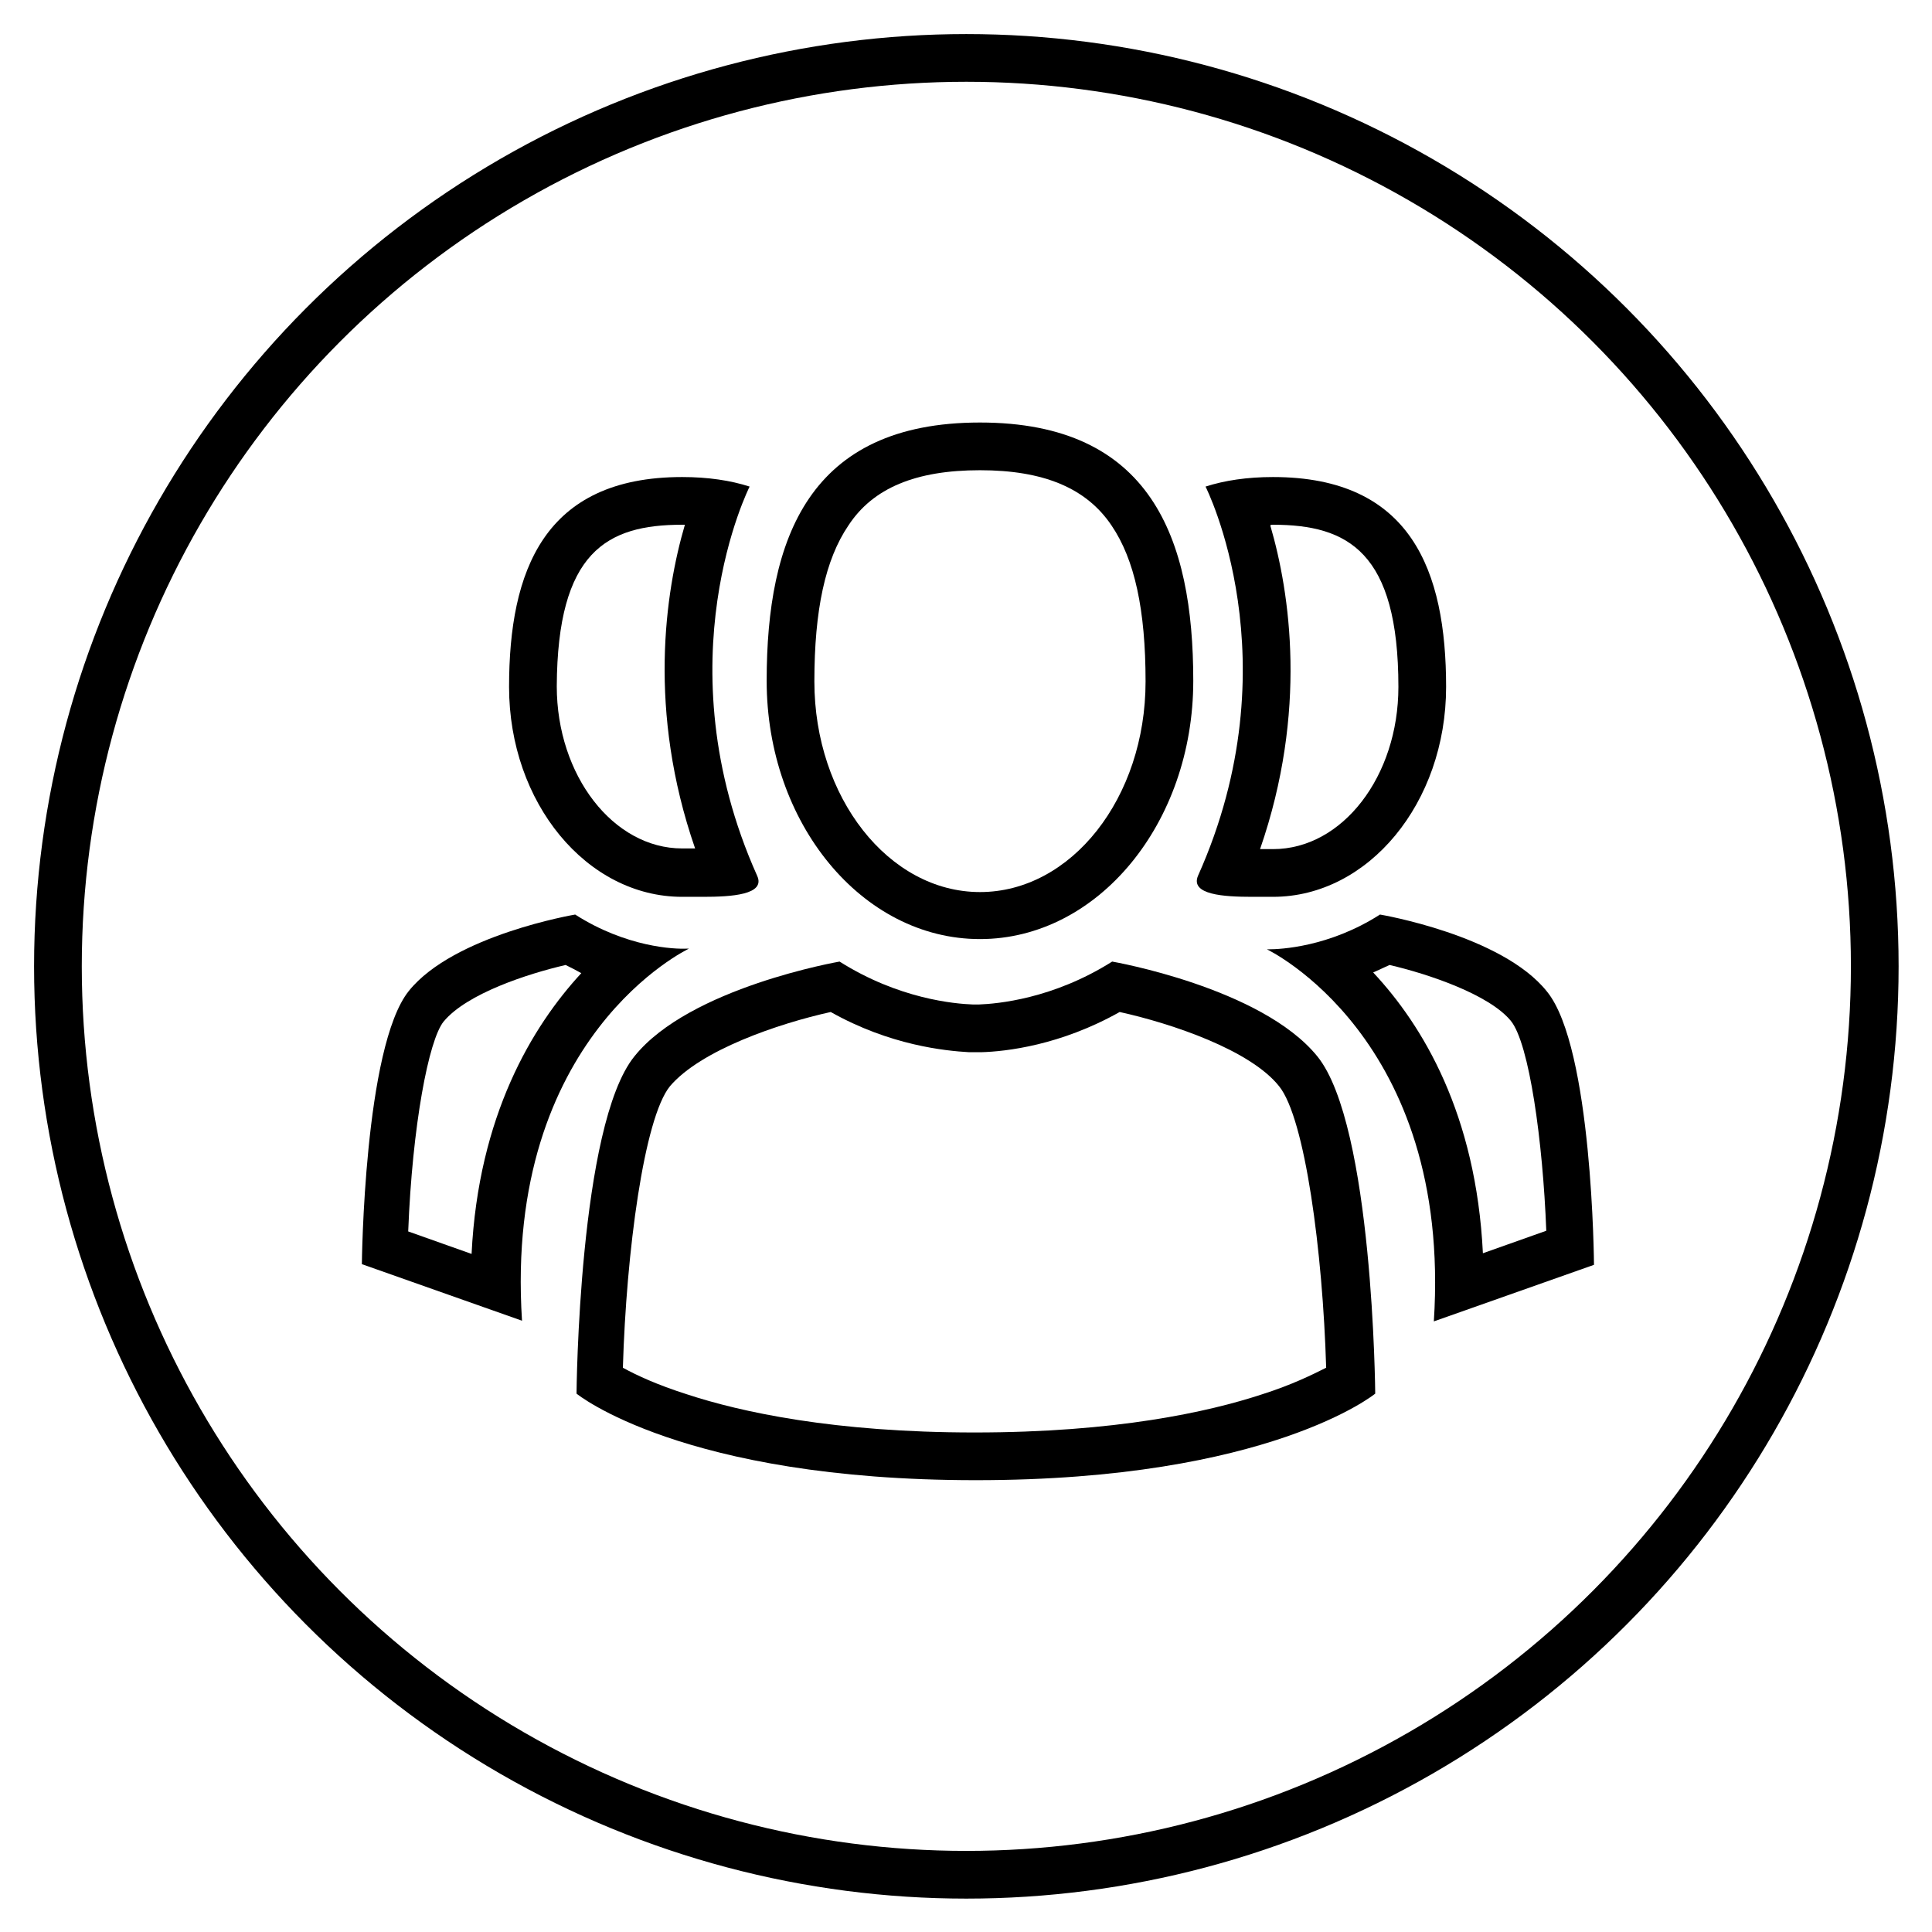
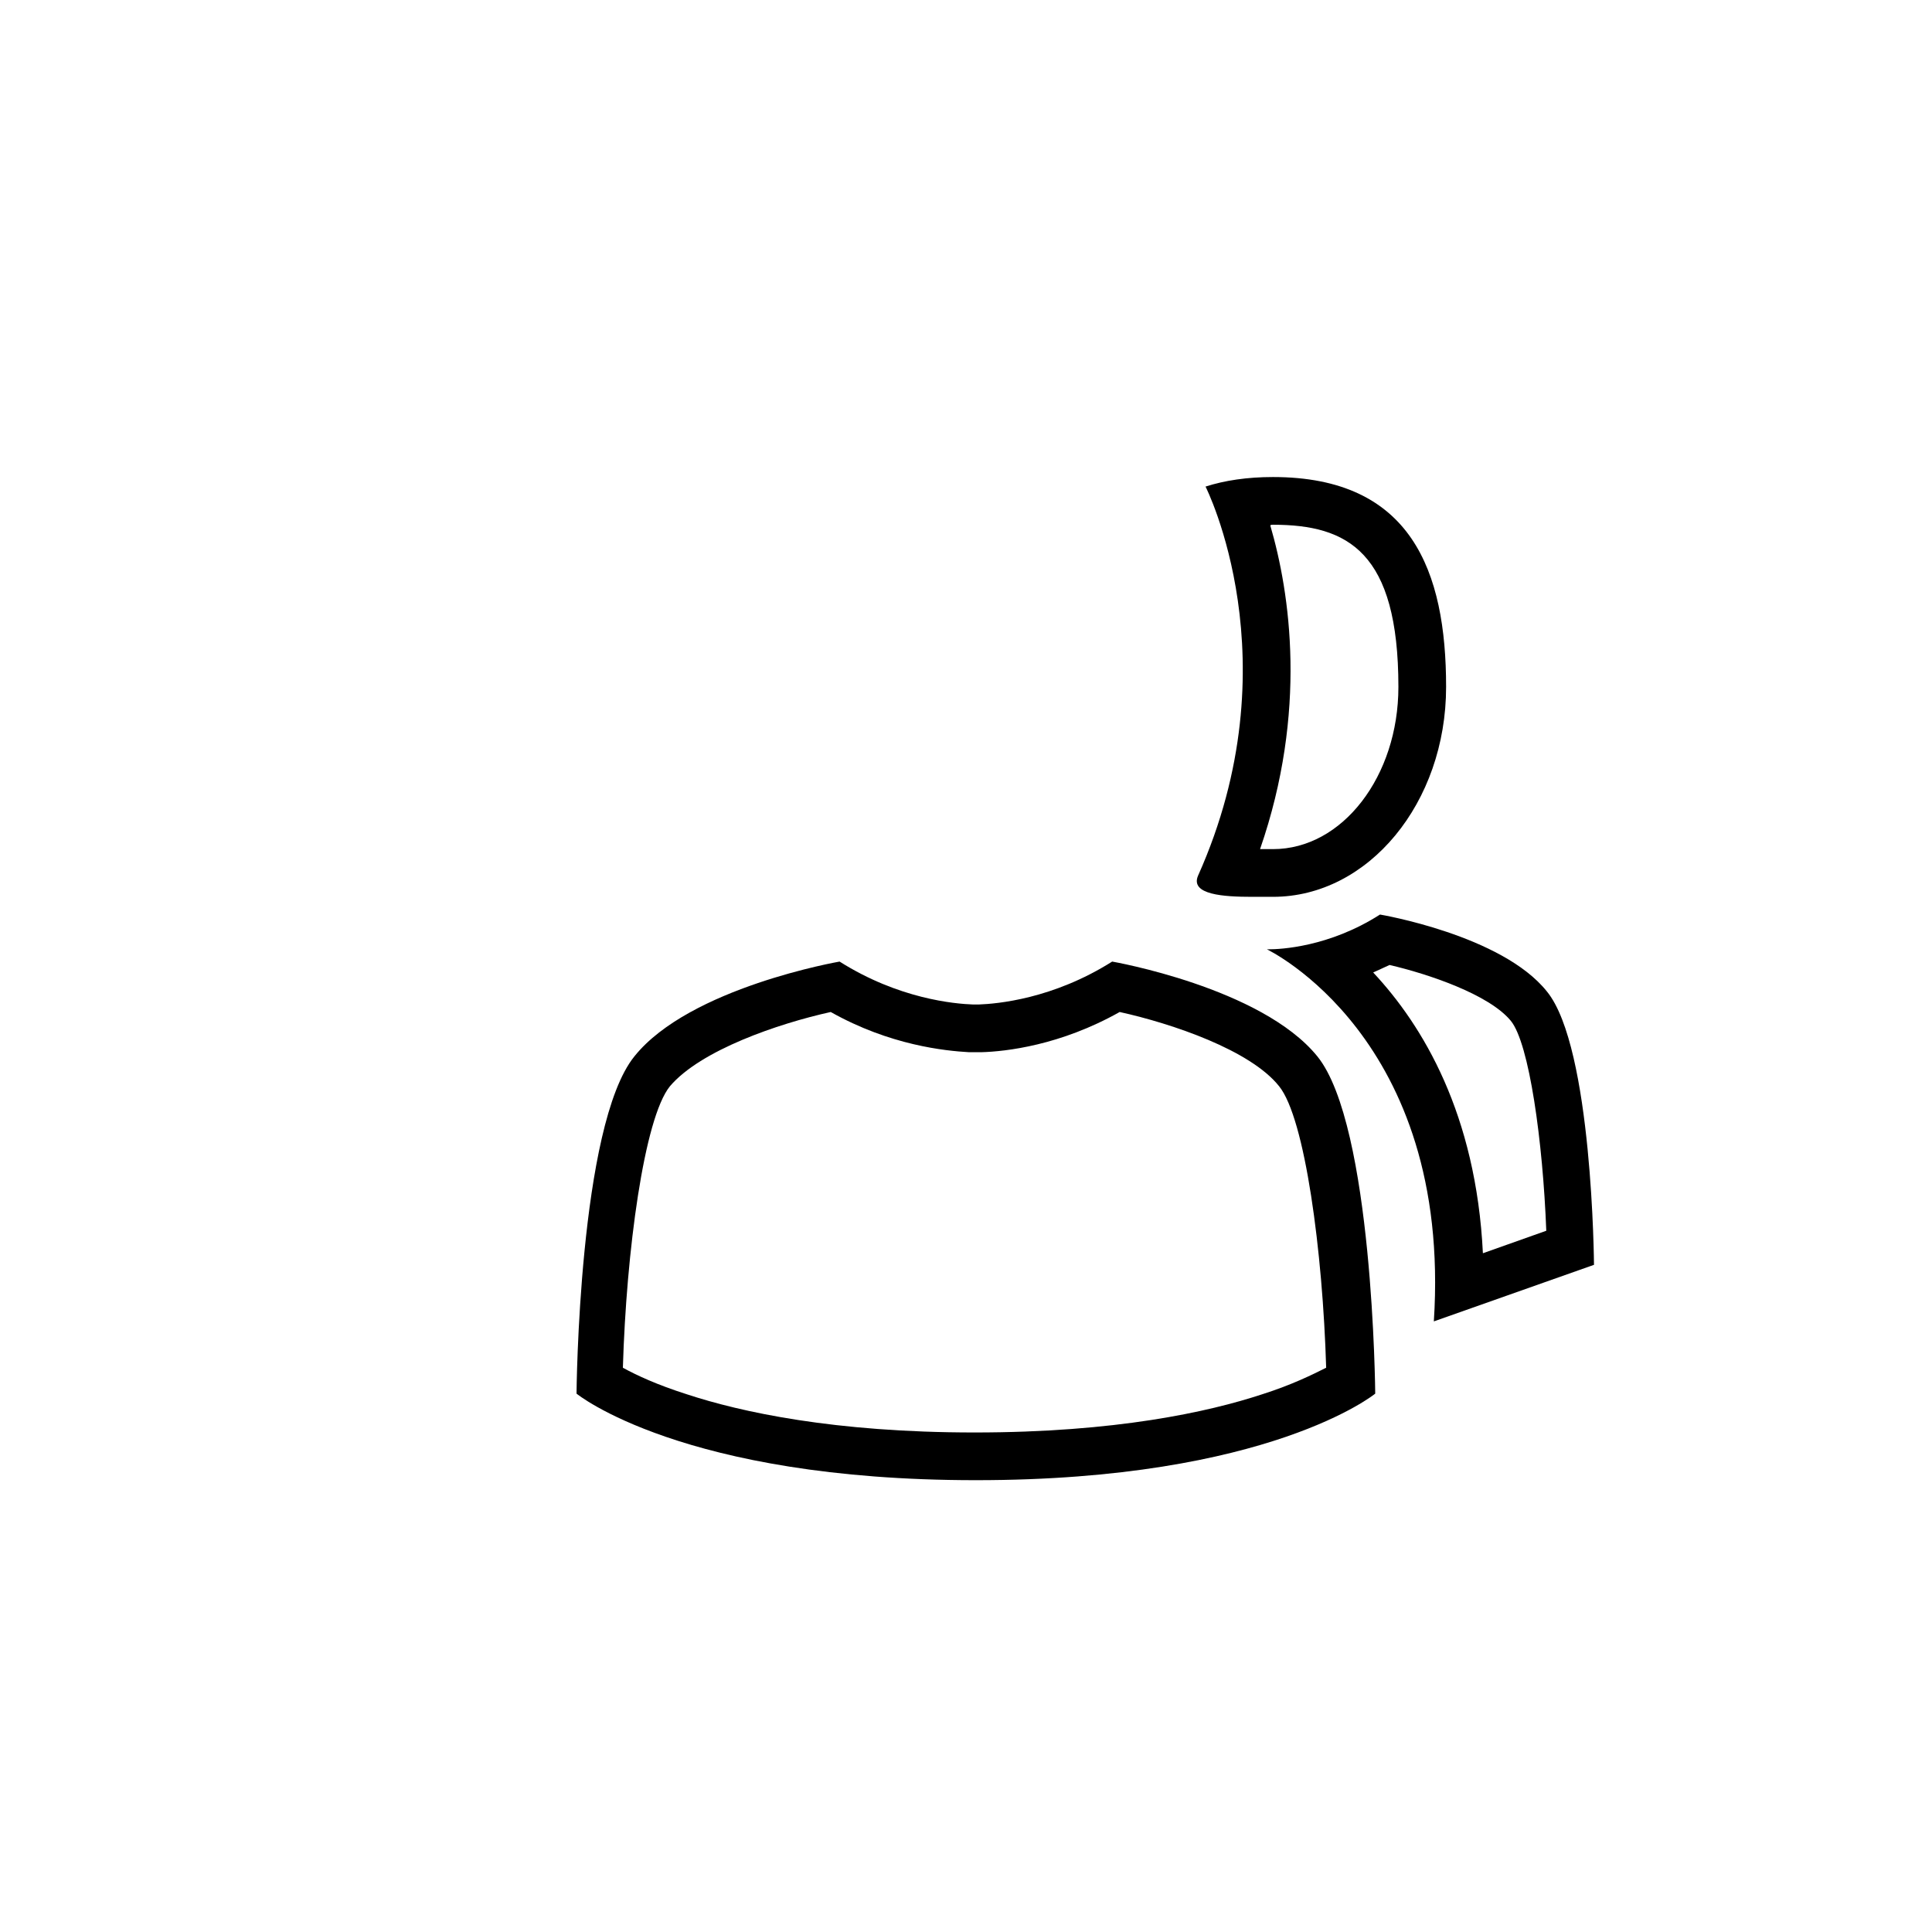
<svg xmlns="http://www.w3.org/2000/svg" version="1.1" id="Livello_1" x="0px" y="0px" viewBox="0 0 283.5 283.5" style="enable-background:new 0 0 283.5 283.5;" xml:space="preserve">
  <style type="text/css">
	.st0{fill:none;stroke:#000000;stroke-width:7;stroke-miterlimit:10;}
</style>
  <g>
    <g>
      <g>
-         <circle class="st0" cx="141.8" cy="141.8" r="133.3" />
-       </g>
+         </g>
    </g>
    <g>
      <g>
-         <path d="M143.8,69c9.3,0,15.6,2.6,19.3,8.1c3.4,5,5,12.4,5,22.9c0,17.1-10.9,30.9-24.3,30.9S119.5,117,119.5,100     c0-10.5,1.6-17.9,5-22.9C128.1,71.6,134.4,69,143.8,69 M143.8,62c-25.1,0-31.3,17-31.3,37.9s14,37.9,31.3,37.9s31.3-17,31.3-37.9     S168.9,62,143.8,62L143.8,62z" />
-       </g>
+         </g>
      <g>
        <path d="M121.9,148.5c8.7,4.9,16.8,5.7,20.3,5.9h0.1c0,0,0.3,0,0.7,0h0.1h0.1c0.5,0,0.7,0,0.7,0h0.1c3.6-0.1,11.6-1,20.3-5.9     c7.7,1.7,19.2,5.6,23.4,10.9c3.8,4.7,6.4,24.3,6.9,41.3c-2,1-5,2.5-9.4,3.9c-7.9,2.6-21.5,5.6-42.2,5.6c-20.6,0-34.3-3-42.2-5.6     c-4.4-1.4-7.4-2.8-9.4-3.9c0.5-17,3.1-36.6,6.9-41.3C102.8,154.1,114.2,150.2,121.9,148.5 M163.2,141.1     c-8.7,5.5-16.9,6.2-19.6,6.3h0.1c0,0-0.1,0-0.4,0h-0.1h-0.1c-0.3,0-0.4,0-0.4,0h0.1c-2.7-0.1-10.9-0.8-19.6-6.3     c0,0-22,3.8-30.1,13.9c-8.2,10.1-8.5,49.5-8.5,49.5s15.5,12.7,58.6,12.7s58.6-12.7,58.6-12.7s-0.3-39.4-8.5-49.5     C185.1,144.9,163.2,141.1,163.2,141.1L163.2,141.1z M143.6,147.4h-0.8c0.1,0,0.3,0,0.4,0S143.4,147.4,143.6,147.4L143.6,147.4z" />
      </g>
      <g>
        <path d="M186.8,77c11,0,18.4,4,18.4,23.8c0,13.1-8.2,23.8-18.4,23.8c-0.4,0-0.9,0-1.4,0c-0.2,0-0.3,0-0.5,0     c7-20.2,4.4-37.6,1.5-47.5C186.5,77,186.6,77,186.8,77 M186.8,70c-3.8,0-7.1,0.5-9.9,1.4c0,0,13,25.6-1.1,57.1     c-1.2,2.8,3.8,3.1,7.9,3.1c1.1,0,2.2,0,3.1,0c14,0,25.4-13.8,25.4-30.8S207.1,70,186.8,70L186.8,70z" />
      </g>
      <g>
        <path d="M203.9,141.6c5.6,1.3,14.6,4.3,17.8,8.2c2.7,3.3,4.7,17.7,5.2,30.8l-9.3,3.3c-1-20.4-8.8-33.4-16.1-41.2     C202.2,142.4,203,142,203.9,141.6 M202.5,134.2c-7.5,4.8-14.7,5.1-16.3,5.1c-0.2,0-0.3,0-0.3,0s27.2,12.9,24.5,54.6l23.5-8.3     c0,0-0.2-31.9-6.9-40.1C220.4,137.2,202.5,134.2,202.5,134.2L202.5,134.2z" />
      </g>
      <g>
-         <path d="M100.1,77c0.1,0,0.3,0,0.4,0c-2.9,9.9-5.5,27.3,1.5,47.5c-0.2,0-0.4,0-0.5,0c-0.5,0-1,0-1.4,0     c-10.1,0-18.4-10.7-18.4-23.8C81.8,81,89,77,100.1,77 M100.1,70c-20.3,0-25.4,13.8-25.4,30.8s11.4,30.8,25.4,30.8     c0.9,0,1.9,0,3.1,0c4.1,0,9.2-0.3,7.9-3.1C97,97,110,71.4,110,71.4C107.2,70.5,103.9,70,100.1,70L100.1,70z" />
-       </g>
+         </g>
      <g>
-         <path d="M83,141.6c0.8,0.4,1.6,0.8,2.3,1.2c-7.2,7.8-15.1,20.9-16.1,41.2l-9.3-3.3c0.6-15.5,3-28.1,5.2-30.8     C68.5,145.8,77.4,142.9,83,141.6 M84.4,134.2c0,0-17.8,3-24.4,11.2s-6.9,40.1-6.9,40.1l23.5,8.3c-2.7-41.8,24.5-54.6,24.5-54.6     s-0.1,0-0.3,0C99,139.3,91.9,139,84.4,134.2L84.4,134.2z" />
-       </g>
+         </g>
    </g>
  </g>
</svg>